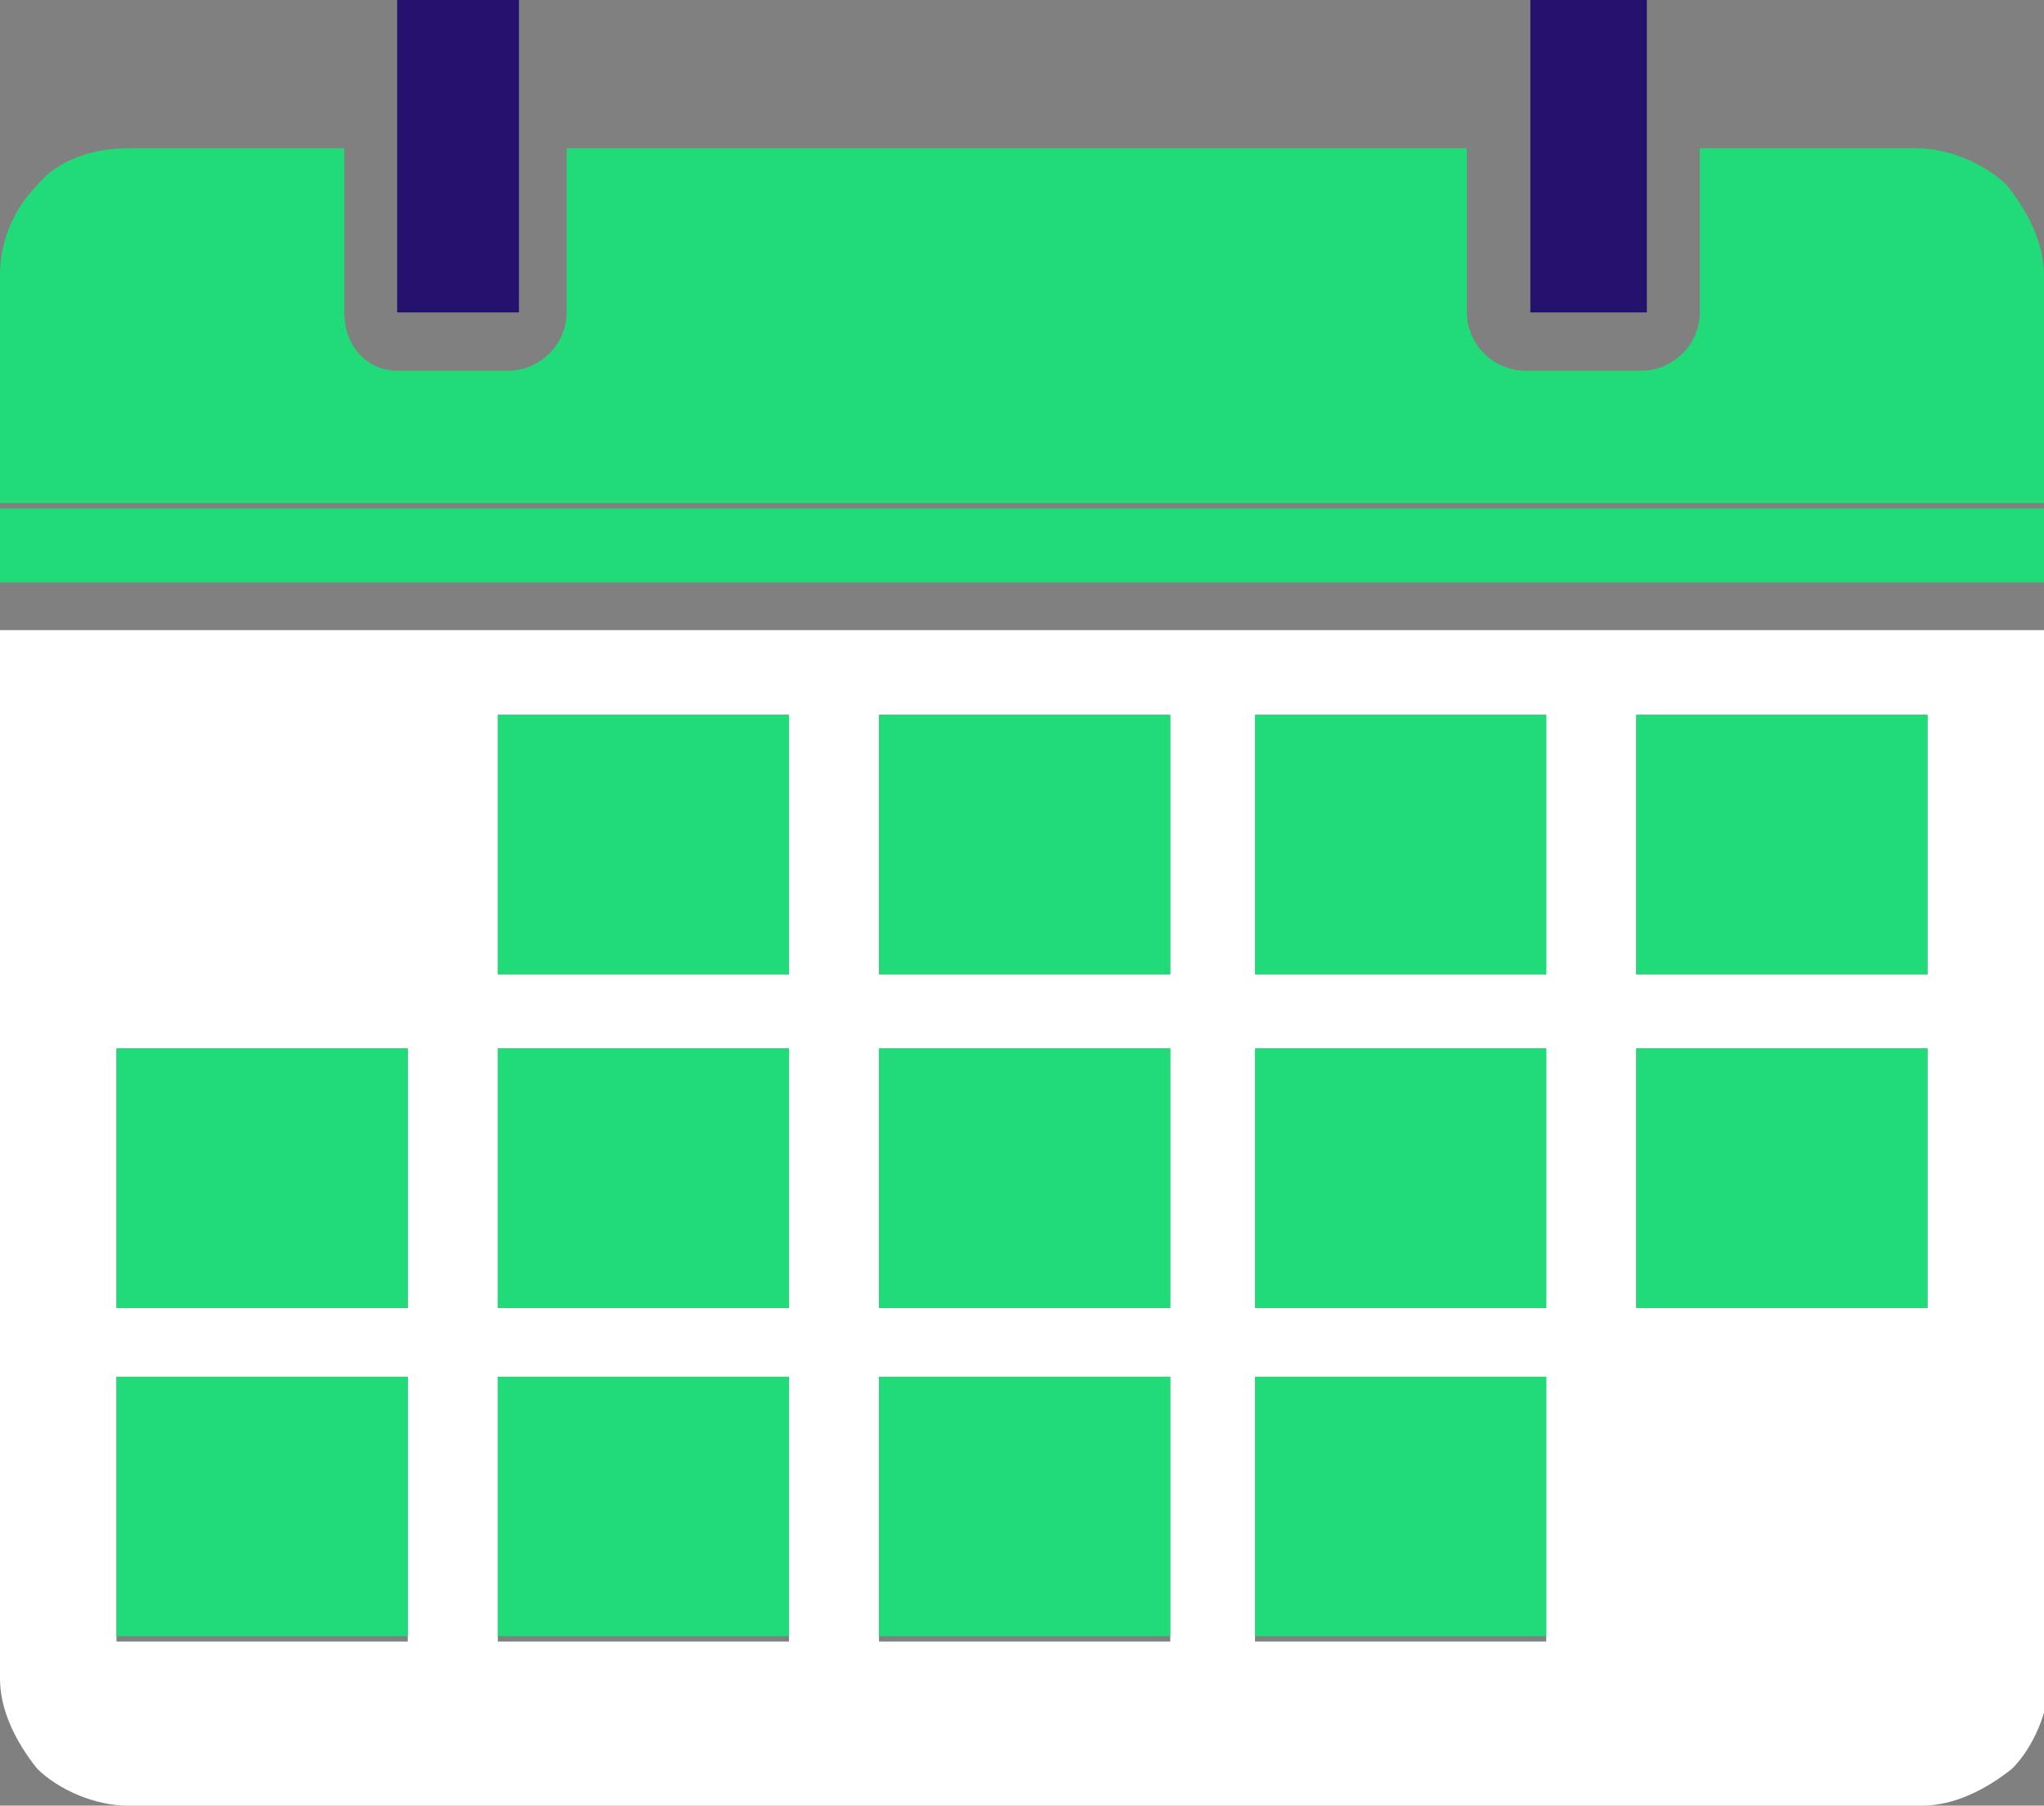
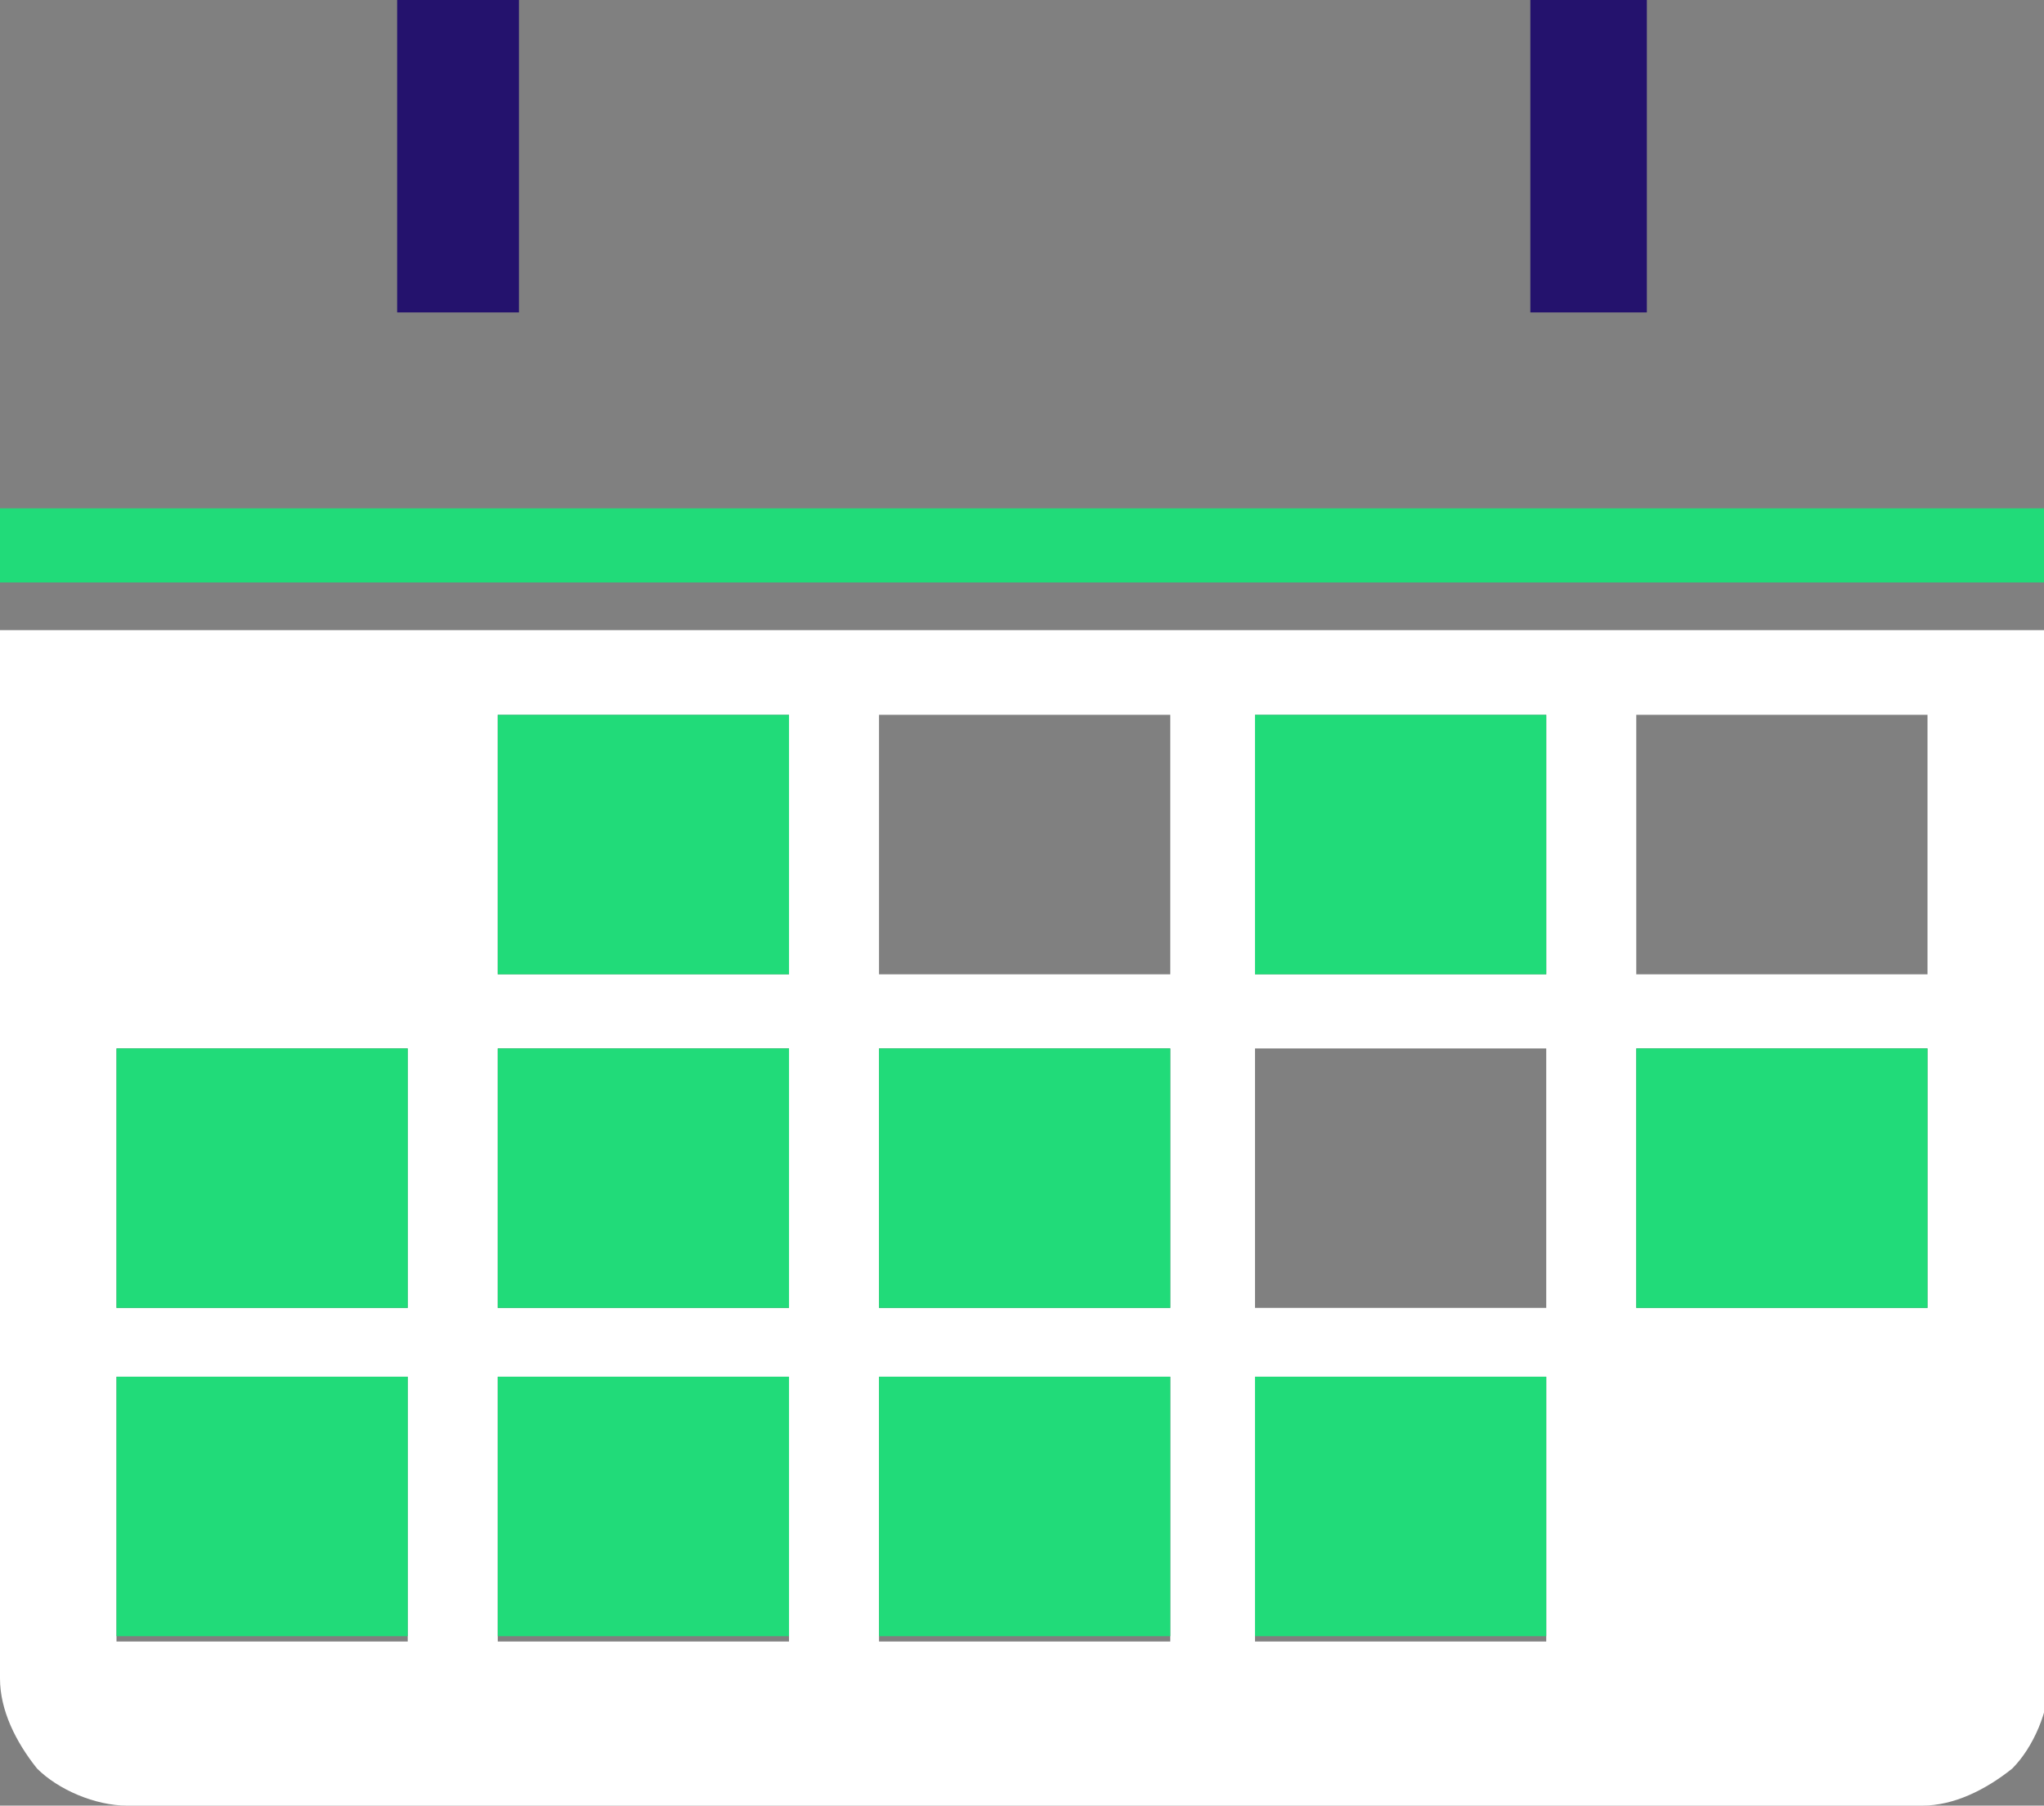
<svg xmlns="http://www.w3.org/2000/svg" version="1.1" id="Object" x="0px" y="0px" viewBox="0 0 38.6 34.1" style="enable-background:new 0 0 38.6 34.1;" xml:space="preserve">
  <rect x="0" y="0" width="38.6" height="34.1" fill="#808080" stroke="none" />
  <style type="text/css">
	.st0{fill:#FFFFFF;}
	.st1{fill:#21DB79;}
	.st2{fill:#24126D;}
</style>
  <path class="st0" d="M0.7,33.4c0.4,0.4,1.1,0.7,1.7,0.7h0.3H4h32.3c0.6,0,1.2-0.3,1.7-0.7c0.4-0.4,0.7-1.1,0.7-1.7V11.9H0v19.8  C0,32.3,0.3,32.9,0.7,33.4z M30.9,13.5h5.5v4.9h-5.5C30.9,18.4,30.9,13.5,30.9,13.5z M30.9,19.8h5.5v4.9h-5.5  C30.9,24.7,30.9,19.8,30.9,19.8z M23.7,13.5h5.5v4.9h-5.5V13.5z M23.7,19.8h5.5v4.9h-5.5V19.8z M23.7,26h5.5v5h-5.5V26z M16.6,13.5  h5.5v4.9h-5.5V13.5z M16.6,19.8h5.5v4.9h-5.5V19.8z M16.6,26h5.5v5h-5.5V26z M9.4,13.5h5.5v4.9H9.4V13.5z M9.4,19.8h5.5v4.9H9.4  V19.8z M9.4,26h5.5v5H9.4V26z M2.2,19.8h5.5v4.9H2.2V19.8z M2.2,26h5.5v5H2.2V26z" />
  <rect y="9.6" class="st1" width="38.6" height="1.4" />
-   <path class="st1" d="M4,2.8H2.7H2.4C1.8,2.8,1.1,3,0.7,3.5C0.3,3.9,0,4.5,0,5.2V8h38.6V5.2c0-0.6-0.3-1.2-0.7-1.7  c-0.4-0.4-1.1-0.7-1.7-0.7h-4.1v3.1C32.1,6.5,31.6,7,31,7h-2.2c-0.6,0-1.1-0.5-1.1-1.1V2.8h-17v3.1c0,0.6-0.5,1.1-1.1,1.1H7.5  c-0.6,0-1-0.5-1-1.1V2.8H4z" />
-   <rect y="7.9" class="st1" width="38.6" height="1.6" />
  <polygon class="st2" points="7.5,5.9 9.8,5.9 9.8,2.8 9.8,0 7.5,0 7.5,2.8 " />
  <polygon class="st2" points="28.9,5.9 31.1,5.9 31.1,2.8 31.1,0 28.9,0 28.9,2.8 " />
  <rect x="9.4" y="13.5" class="st1" width="5.5" height="4.9" />
-   <rect x="16.6" y="13.5" class="st1" width="5.5" height="4.9" />
  <rect x="23.7" y="13.5" class="st1" width="5.5" height="4.9" />
-   <rect x="30.9" y="13.5" class="st1" width="5.5" height="4.9" />
  <rect x="2.2" y="19.8" class="st1" width="5.5" height="4.9" />
  <rect x="9.4" y="19.8" class="st1" width="5.5" height="4.9" />
  <rect x="16.6" y="19.8" class="st1" width="5.5" height="4.9" />
-   <rect x="23.7" y="19.8" class="st1" width="5.5" height="4.9" />
  <rect x="30.9" y="19.8" class="st1" width="5.5" height="4.9" />
  <rect x="2.2" y="26" class="st1" width="5.5" height="4.9" />
  <rect x="9.4" y="26" class="st1" width="5.5" height="4.9" />
  <rect x="16.6" y="26" class="st1" width="5.5" height="4.9" />
  <rect x="23.7" y="26" class="st1" width="5.5" height="4.9" />
</svg>